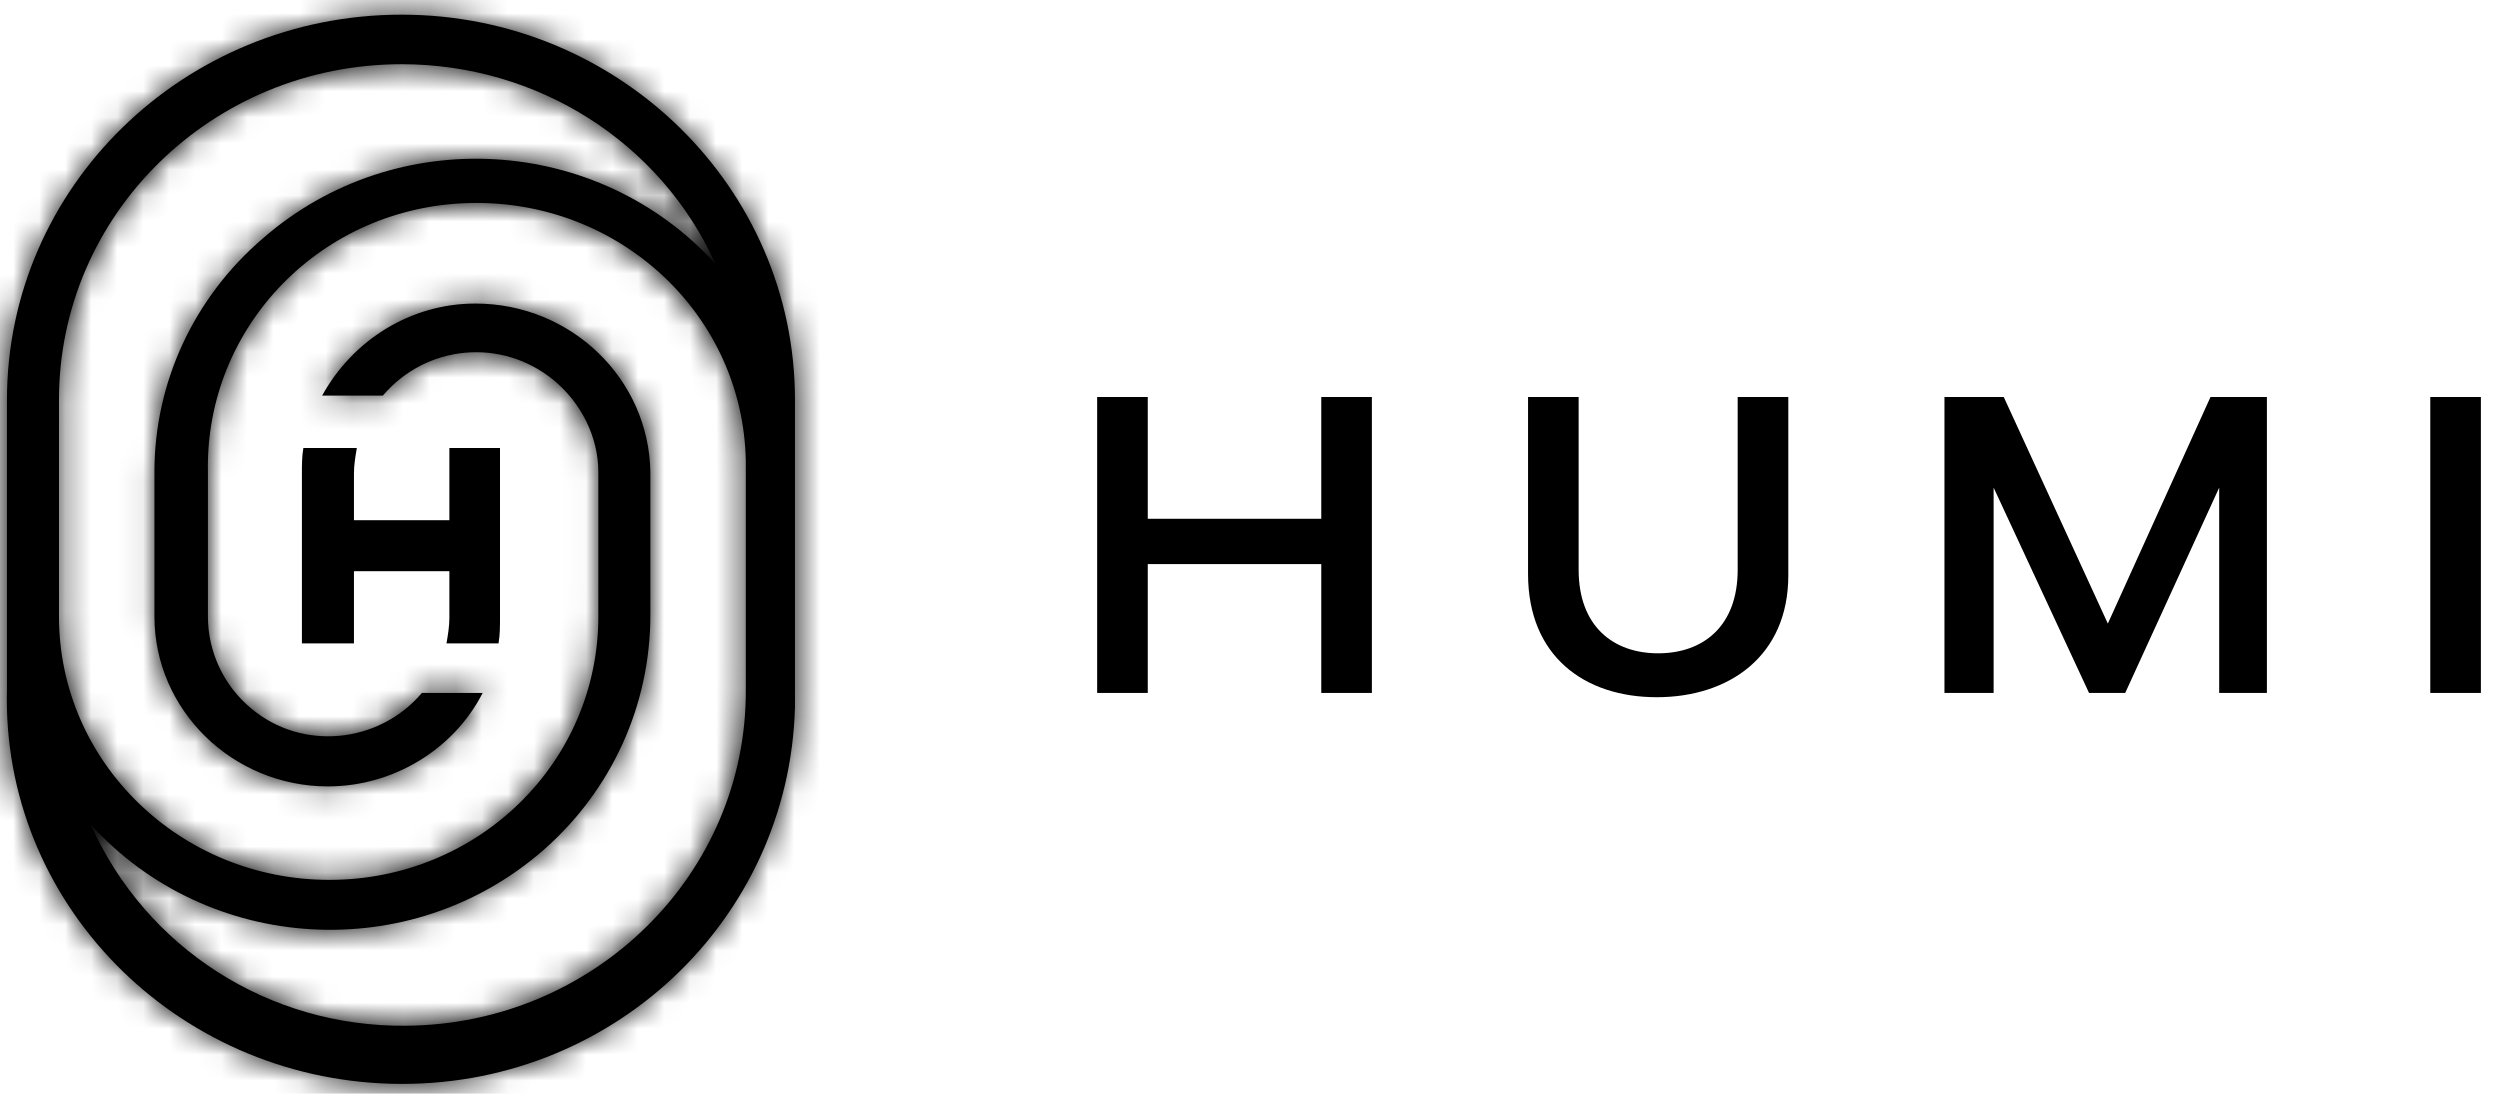
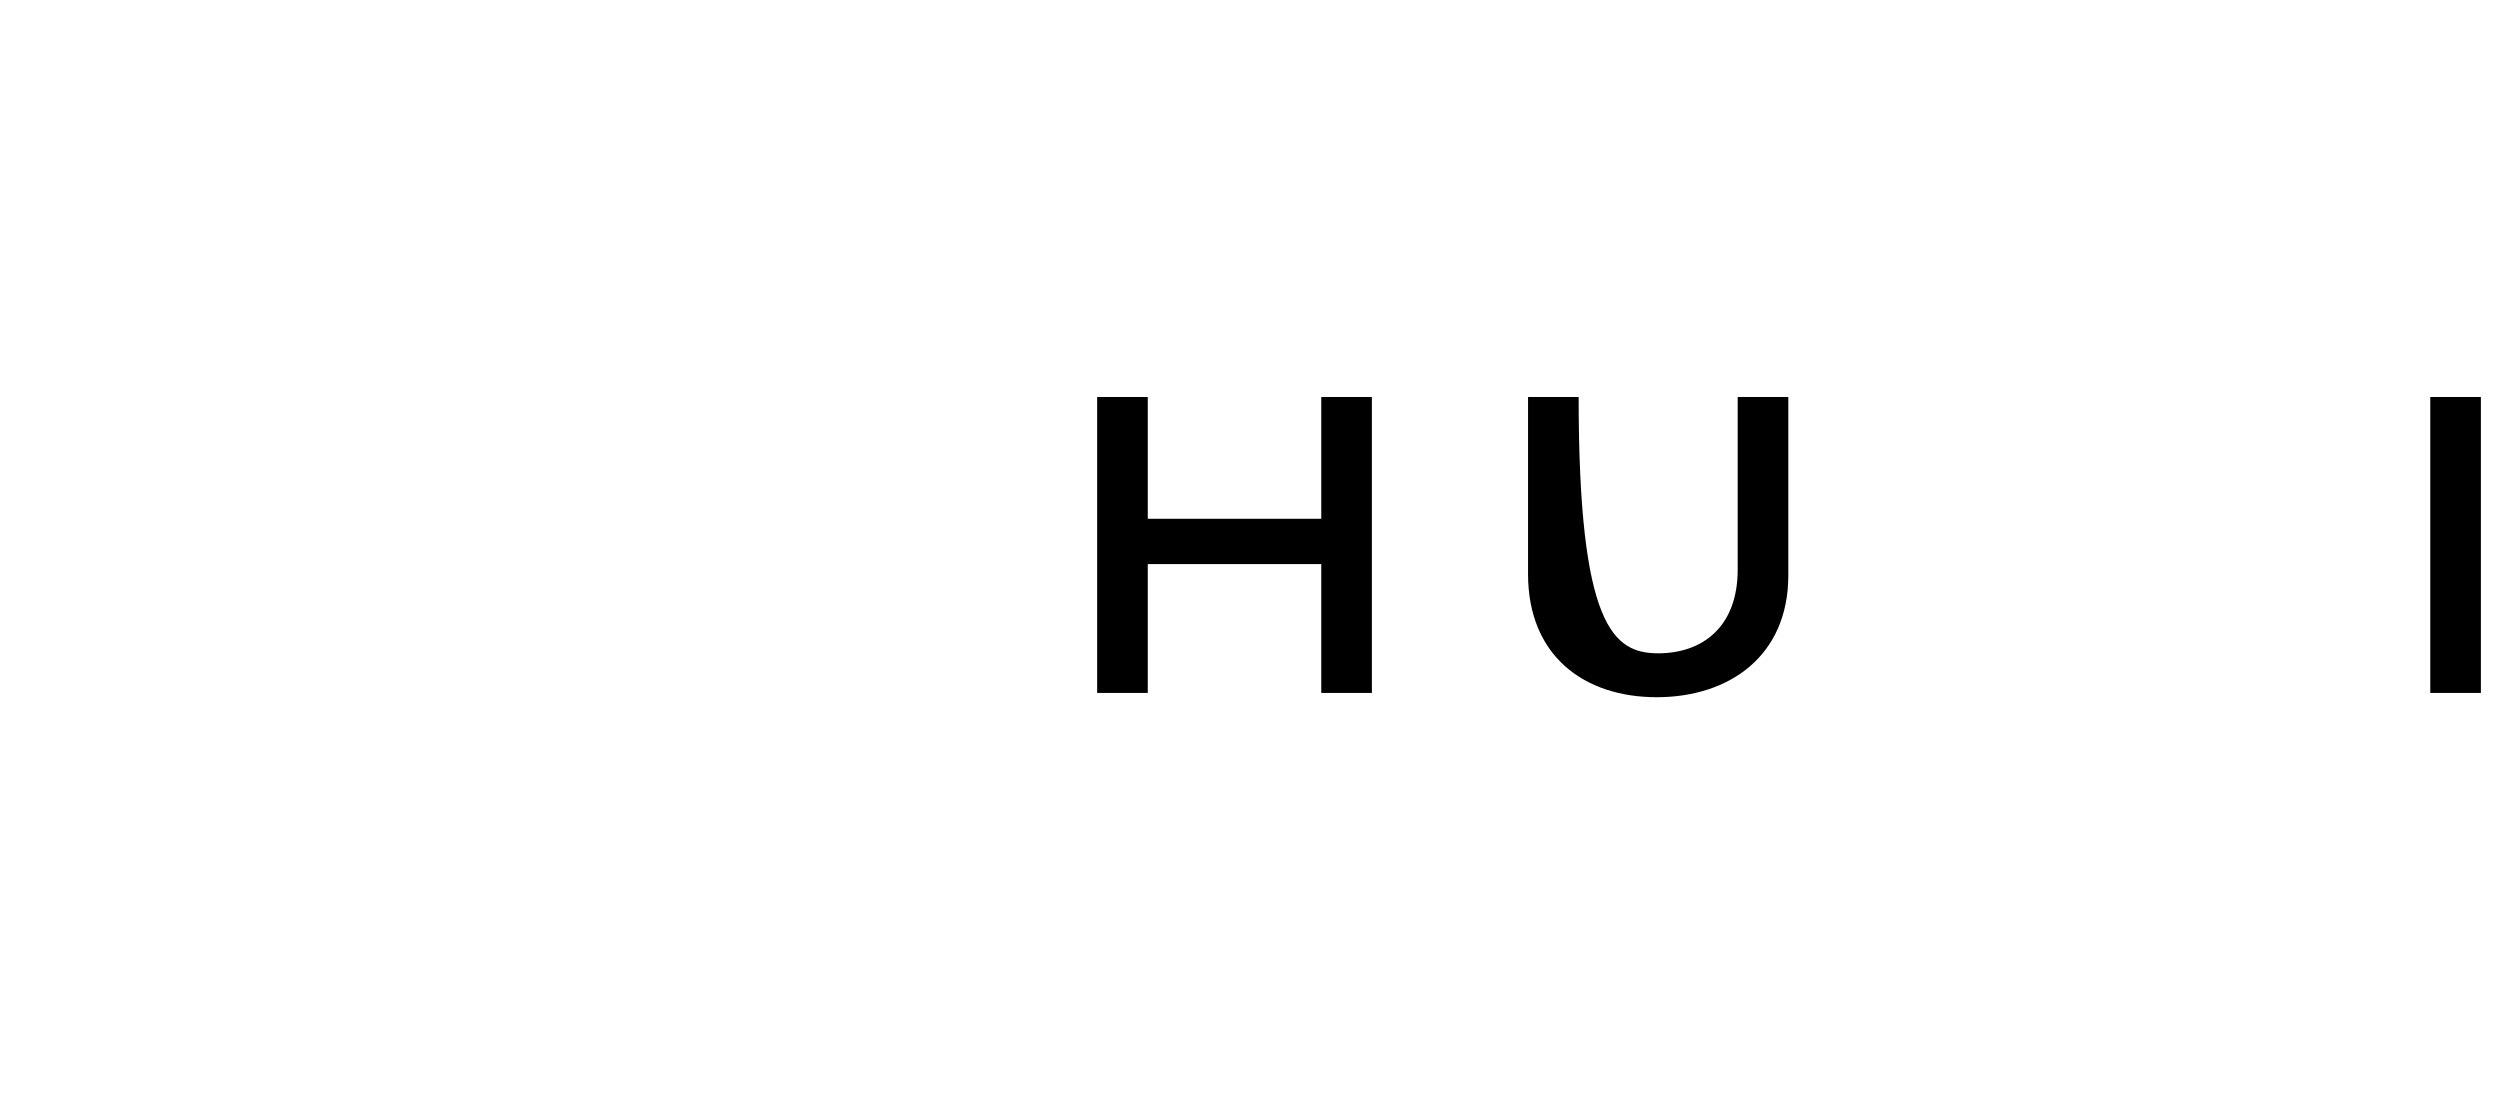
<svg xmlns="http://www.w3.org/2000/svg" width="96" height="42" viewBox="0 0 96 42" fill="none">
-   <path d="M15.424 0.563C7.04 0.563 0.267 7.197 0.267 15.353V26.446C0.044 34.657 6.707 41.4 15.036 41.617C23.42 41.835 30.305 35.364 30.527 27.153C30.527 27.099 30.527 27.044 30.527 26.99V15.353C30.527 7.197 23.753 0.563 15.424 0.563ZM12.593 30.198C15.091 30.198 17.423 28.785 18.534 26.609H16.202C14.536 28.567 11.593 28.839 9.65 27.207C8.595 26.337 7.984 25.032 7.984 23.673V18.127C7.873 12.526 12.371 7.904 18.09 7.795C23.808 7.686 28.528 12.091 28.639 17.692V26.446C28.694 33.57 22.809 39.334 15.591 39.388C10.316 39.442 5.597 36.397 3.487 31.666C7.984 36.615 15.758 37.104 20.866 32.645C23.475 30.361 24.974 27.099 24.974 23.619V18.127C24.919 14.538 21.921 11.656 18.256 11.656C15.758 11.656 13.537 13.07 12.371 15.19H14.703C16.368 13.233 19.256 12.961 21.254 14.592C22.309 15.462 22.976 16.767 22.976 18.127V23.673C22.976 29.274 18.367 33.787 12.648 33.787C6.929 33.787 2.265 29.274 2.265 23.673V15.353C2.265 8.23 8.151 2.466 15.424 2.466C20.643 2.466 25.363 5.457 27.473 10.133C22.976 5.185 15.202 4.696 10.094 9.155C7.429 11.438 5.93 14.701 5.93 18.127V23.673C5.93 27.262 8.928 30.198 12.593 30.198Z" fill="black" />
  <mask id="mask0_343_210" style="mask-type:luminance" maskUnits="userSpaceOnUse" x="0" y="0" width="31" height="42">
    <path d="M15.424 0.563C7.04 0.563 0.267 7.197 0.267 15.353V26.446C0.044 34.657 6.707 41.4 15.036 41.617C23.42 41.835 30.305 35.364 30.527 27.153C30.527 27.099 30.527 27.044 30.527 26.99V15.353C30.527 7.197 23.753 0.563 15.424 0.563ZM12.593 30.198C15.091 30.198 17.423 28.785 18.534 26.609H16.202C14.536 28.567 11.593 28.839 9.65 27.207C8.595 26.337 7.984 25.032 7.984 23.673V18.127C7.873 12.526 12.371 7.904 18.09 7.795C23.808 7.686 28.528 12.091 28.639 17.692V26.446C28.694 33.57 22.809 39.334 15.591 39.388C10.316 39.442 5.597 36.397 3.487 31.666C7.984 36.615 15.758 37.104 20.866 32.645C23.475 30.361 24.974 27.099 24.974 23.619V18.127C24.919 14.538 21.921 11.656 18.256 11.656C15.758 11.656 13.537 13.07 12.371 15.19H14.703C16.368 13.233 19.256 12.961 21.254 14.592C22.309 15.462 22.976 16.767 22.976 18.127V23.673C22.976 29.274 18.367 33.787 12.648 33.787C6.929 33.787 2.265 29.274 2.265 23.673V15.353C2.265 8.23 8.151 2.466 15.424 2.466C20.643 2.466 25.363 5.457 27.473 10.133C22.976 5.185 15.202 4.696 10.094 9.155C7.429 11.438 5.93 14.701 5.93 18.127V23.673C5.93 27.262 8.928 30.198 12.593 30.198Z" fill="white" />
  </mask>
  <g mask="url(#mask0_343_210)">
-     <path d="M33.303 -2.156H-2.51V44.01H33.303V-2.156Z" fill="black" />
-   </g>
-   <path d="M17.256 17.202V19.975H13.592V18.181C13.592 17.855 13.647 17.528 13.703 17.202H11.649C11.593 17.528 11.593 17.855 11.593 18.181V24.706H13.592V21.933H17.256V23.727C17.256 24.054 17.201 24.38 17.145 24.706H19.144C19.2 24.38 19.2 24.054 19.2 23.727V17.202H17.256Z" fill="black" />
+     </g>
  <path d="M52.68 15.245V26.609H50.737V21.661H44.074V26.609H42.131V15.245H44.074V19.921H50.737V15.245H52.68Z" fill="black" />
-   <path d="M58.677 22.042V15.245H60.62V21.879C60.62 24.054 61.952 25.087 63.674 25.087C65.395 25.087 66.727 24.054 66.727 21.879V15.245H68.671V22.096C68.671 25.196 66.394 26.773 63.618 26.773C60.842 26.773 58.677 25.196 58.677 22.042Z" fill="black" />
-   <path d="M80.219 26.609L76.555 18.725V26.609H74.667V15.245H76.944L80.941 23.945L84.883 15.245H87.049V26.609H85.217V18.725L81.608 26.609H80.219Z" fill="black" />
+   <path d="M58.677 22.042V15.245H60.62C60.62 24.054 61.952 25.087 63.674 25.087C65.395 25.087 66.727 24.054 66.727 21.879V15.245H68.671V22.096C68.671 25.196 66.394 26.773 63.618 26.773C60.842 26.773 58.677 25.196 58.677 22.042Z" fill="black" />
  <path d="M95.266 26.609H93.323V15.245H95.266V26.609Z" fill="black" />
</svg>